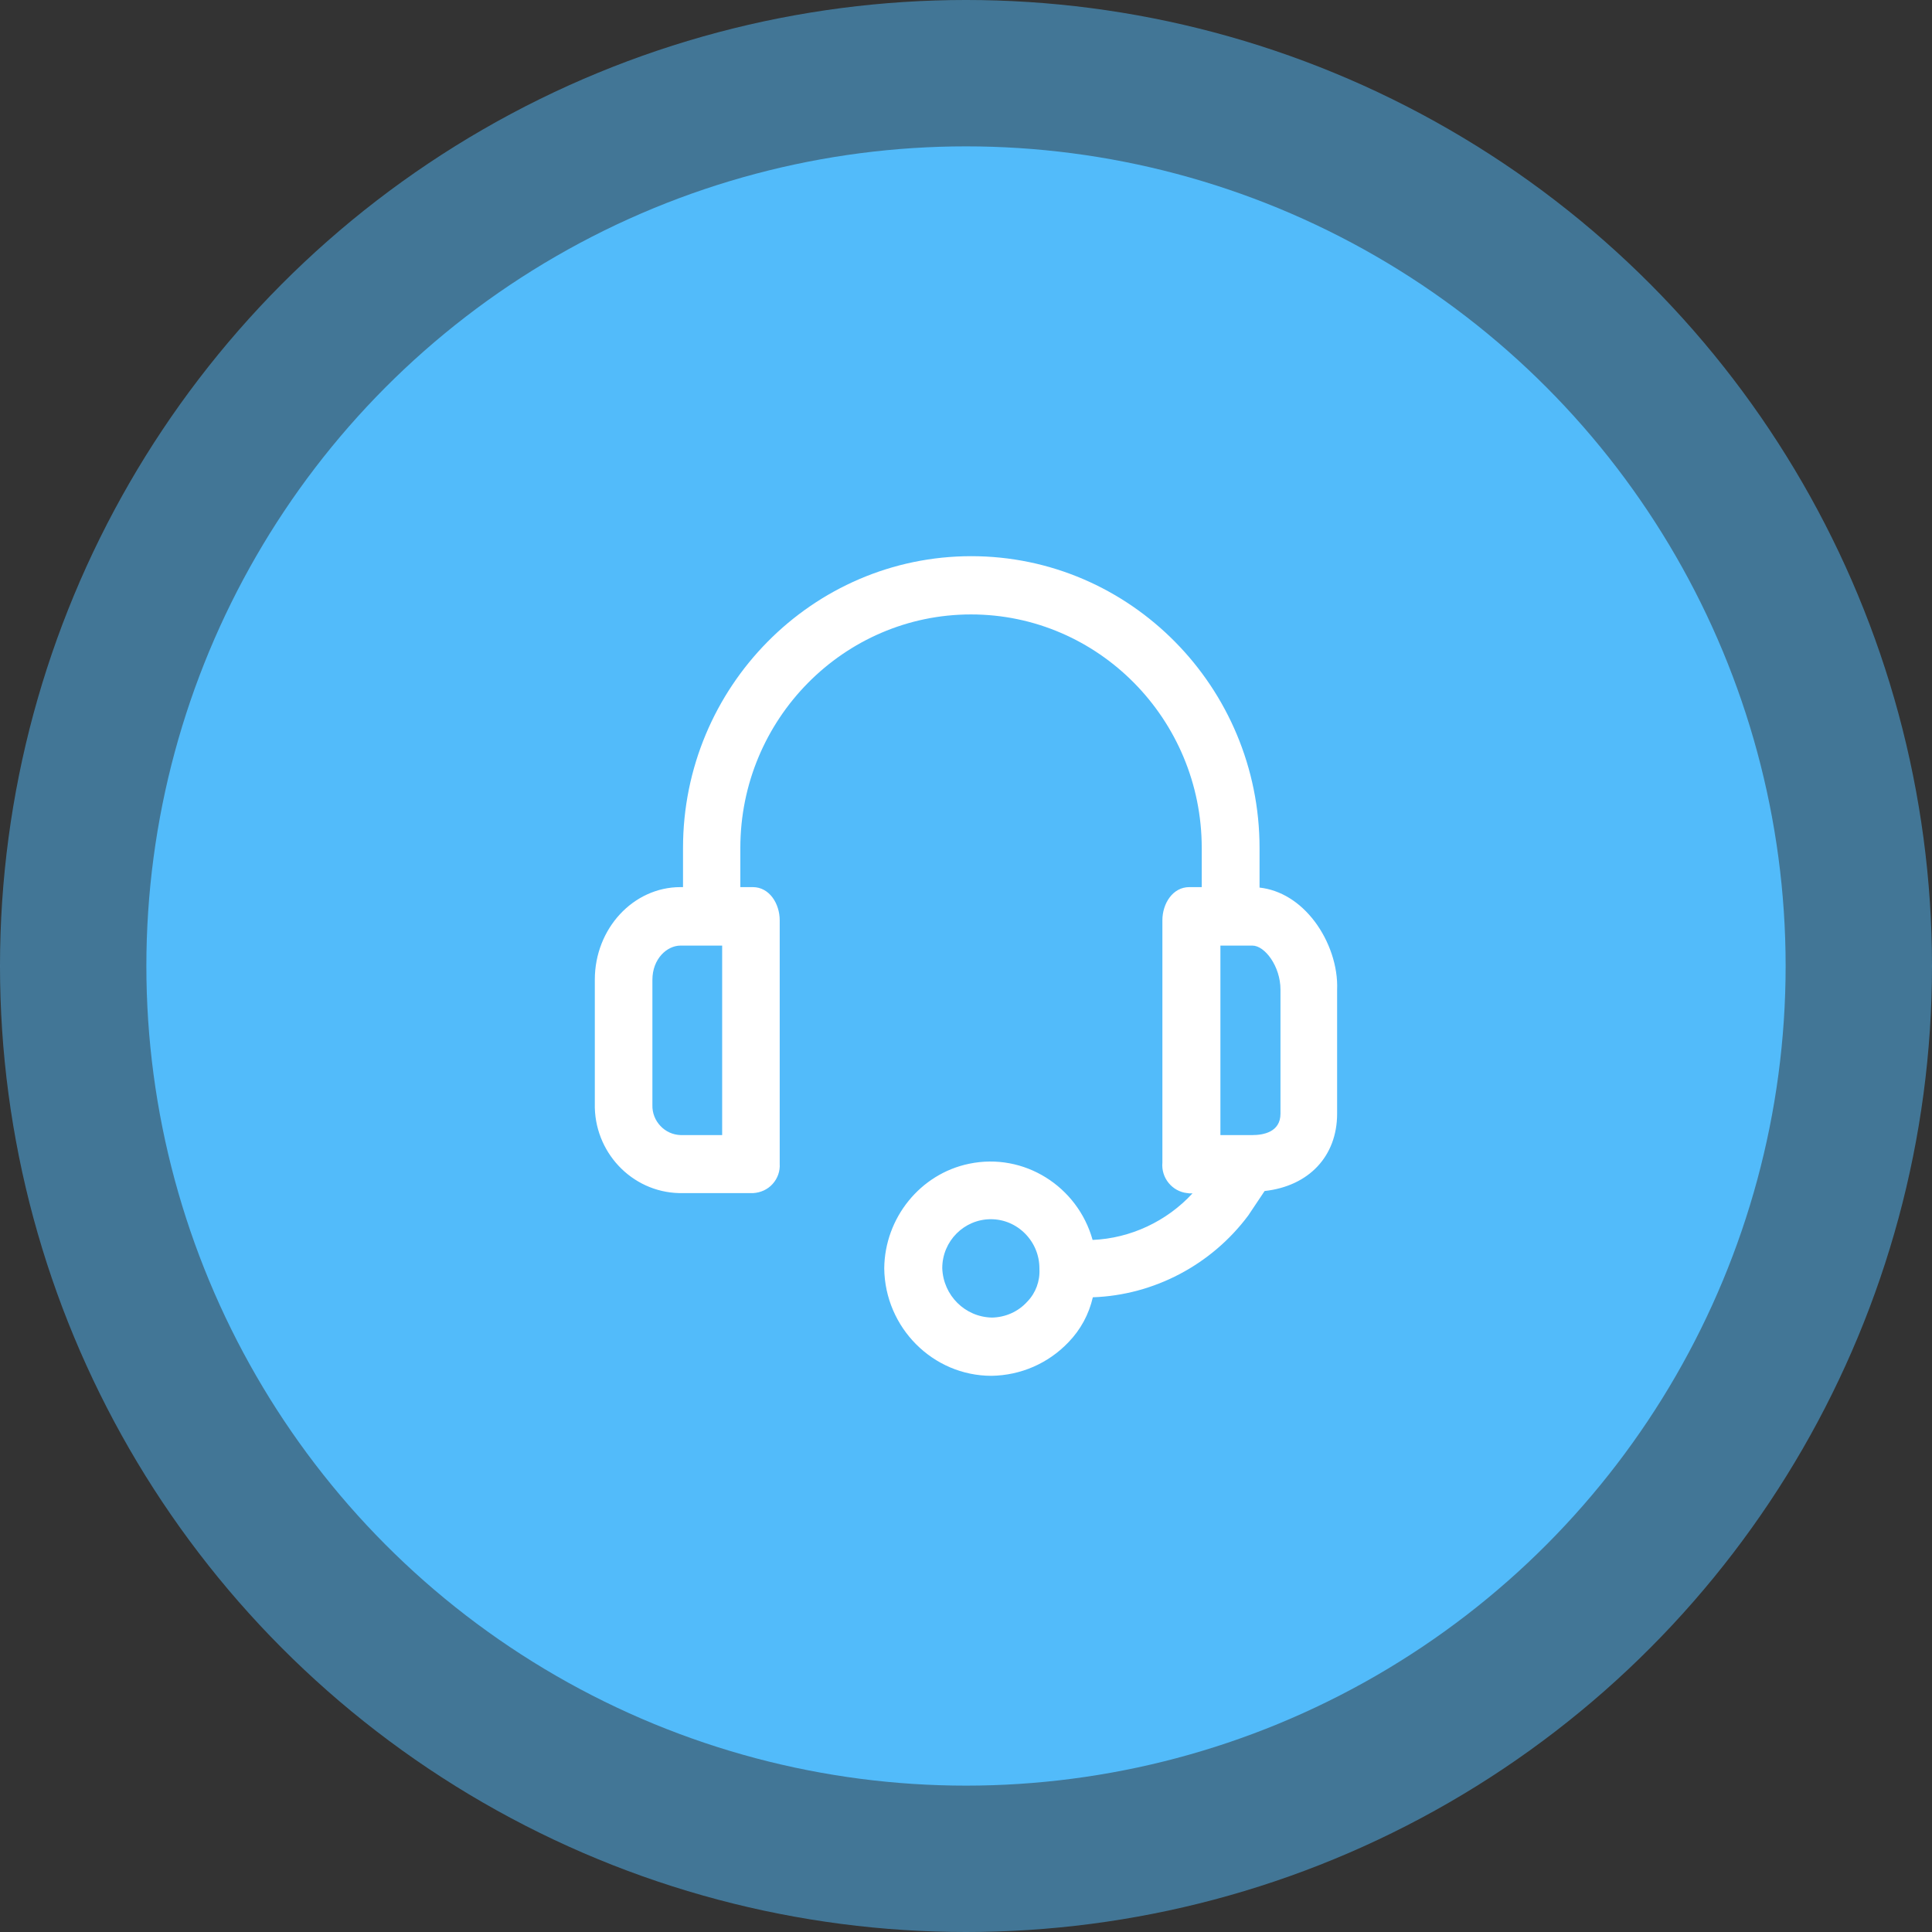
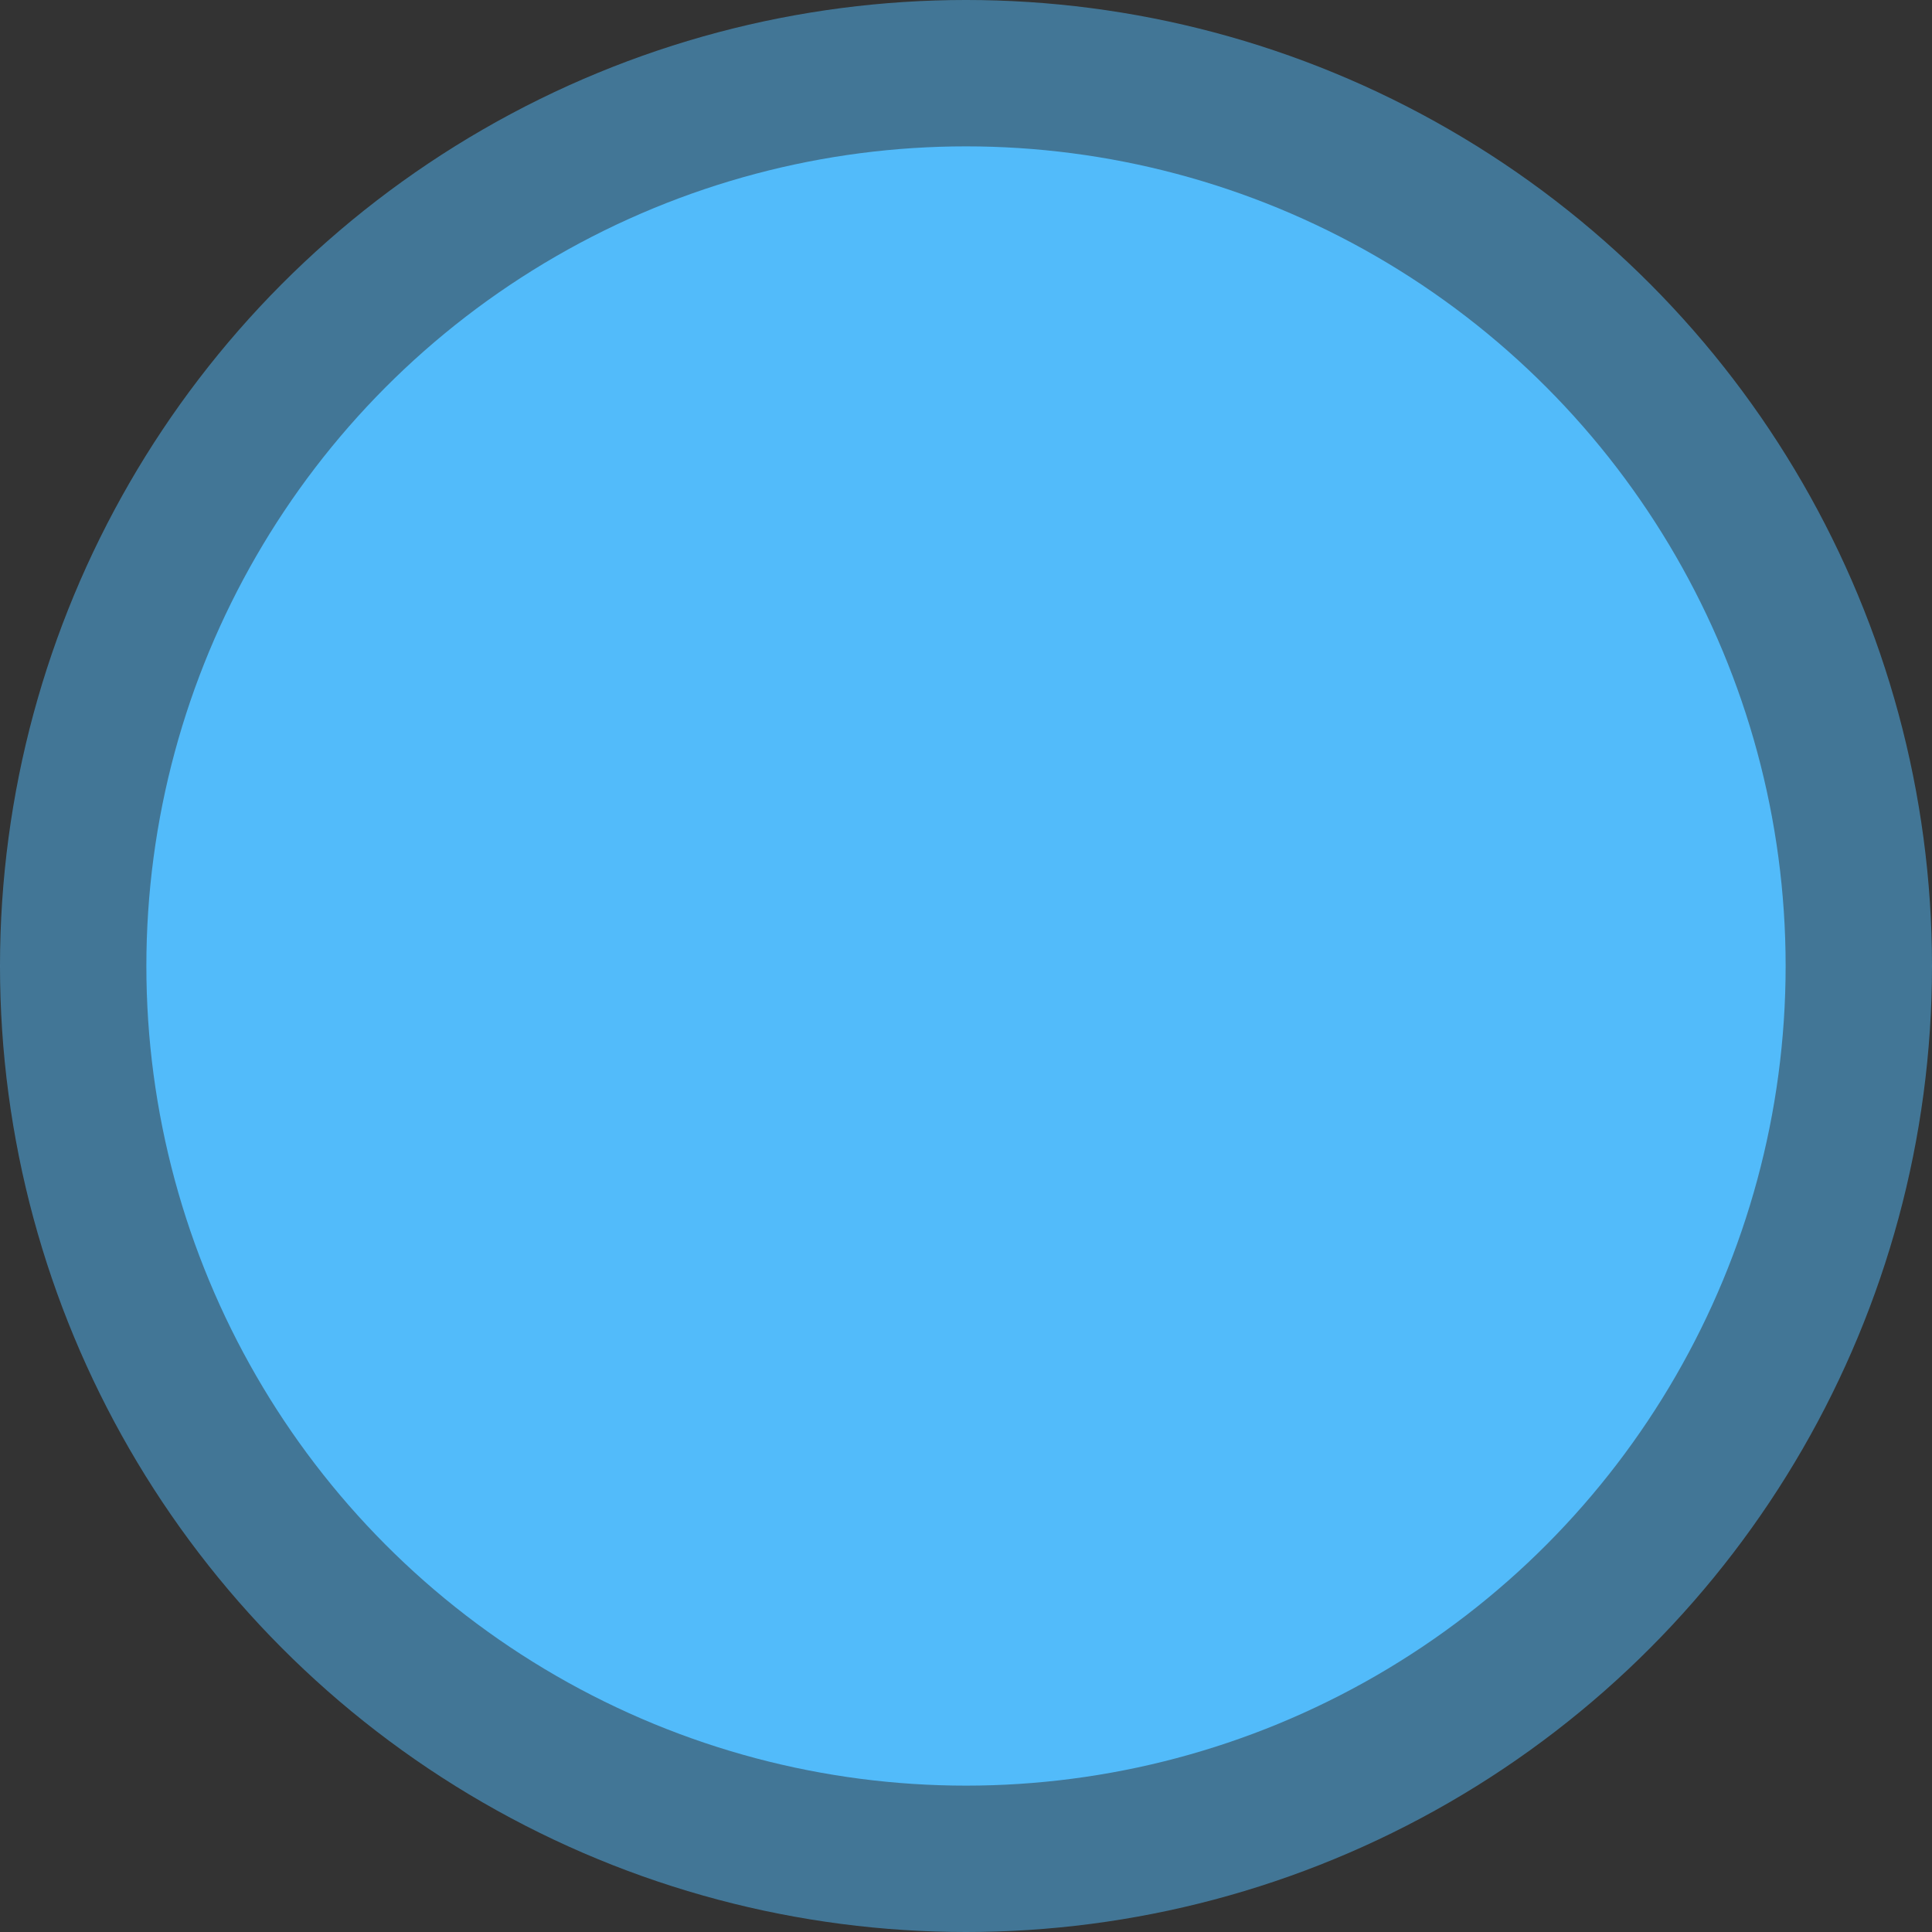
<svg xmlns="http://www.w3.org/2000/svg" width="66" height="66" viewBox="0 0 66 66" fill="none">
  <rect x="0" y="0" width="66" height="66" fill="#333333" stroke="none" />
  <circle cx="33" cy="33" r="33" fill="#52BBFA" fill-opacity="0.5" />
  <circle cx="33" cy="33" r="28" fill="#52BBFA" />
-   <path d="M44.915 31.483C44.404 30.807 43.743 30.401 43.028 30.321V28.968C43.028 23.474 38.607 19 33.18 19C27.753 19 23.333 23.474 23.333 28.968V30.305H23.246C21.634 30.305 20.32 31.722 20.32 33.466V37.693C20.281 39.341 21.571 40.718 23.199 40.758C23.215 40.758 23.223 40.758 23.238 40.758H25.716H25.732C25.983 40.742 26.219 40.639 26.392 40.448C26.565 40.257 26.652 40.01 26.636 39.755C26.636 39.739 26.636 39.731 26.636 39.715V31.436C26.636 30.878 26.29 30.305 25.716 30.305H25.291V28.968C25.291 24.565 28.831 20.99 33.172 20.99C37.522 20.99 41.053 24.573 41.053 28.968V30.305H40.629C40.054 30.305 39.709 30.878 39.709 31.436V39.715C39.661 40.233 40.039 40.703 40.558 40.758C40.574 40.758 40.597 40.758 40.613 40.766H40.739C39.858 41.722 38.623 42.303 37.325 42.358C36.814 40.527 34.981 39.365 33.109 39.755C31.442 40.097 30.223 41.602 30.207 43.33C30.231 45.352 31.867 47 33.872 47C34.871 46.984 35.807 46.578 36.499 45.854C36.916 45.424 37.199 44.898 37.333 44.317C39.417 44.245 41.384 43.21 42.642 41.523L43.201 40.687C44.711 40.52 45.678 39.5 45.678 38.044V33.808C45.71 33.012 45.411 32.144 44.915 31.483ZM43.743 33.808V38.044C43.743 38.68 43.146 38.776 42.784 38.776H41.691V32.303H42.784C43.209 32.303 43.743 33.012 43.743 33.808ZM23.246 32.303H24.67V38.776H23.254C22.987 38.768 22.743 38.657 22.562 38.465C22.381 38.274 22.279 38.02 22.287 37.749V33.474C22.287 32.749 22.79 32.303 23.246 32.303ZM35.099 44.46C34.785 44.811 34.344 45.002 33.888 45.01C32.968 44.994 32.221 44.253 32.189 43.322C32.189 42.398 32.936 41.65 33.849 41.65C34.289 41.65 34.706 41.825 35.021 42.144C35.335 42.462 35.508 42.884 35.508 43.33V43.346C35.532 43.76 35.383 44.166 35.099 44.46Z" fill="white" />
</svg>